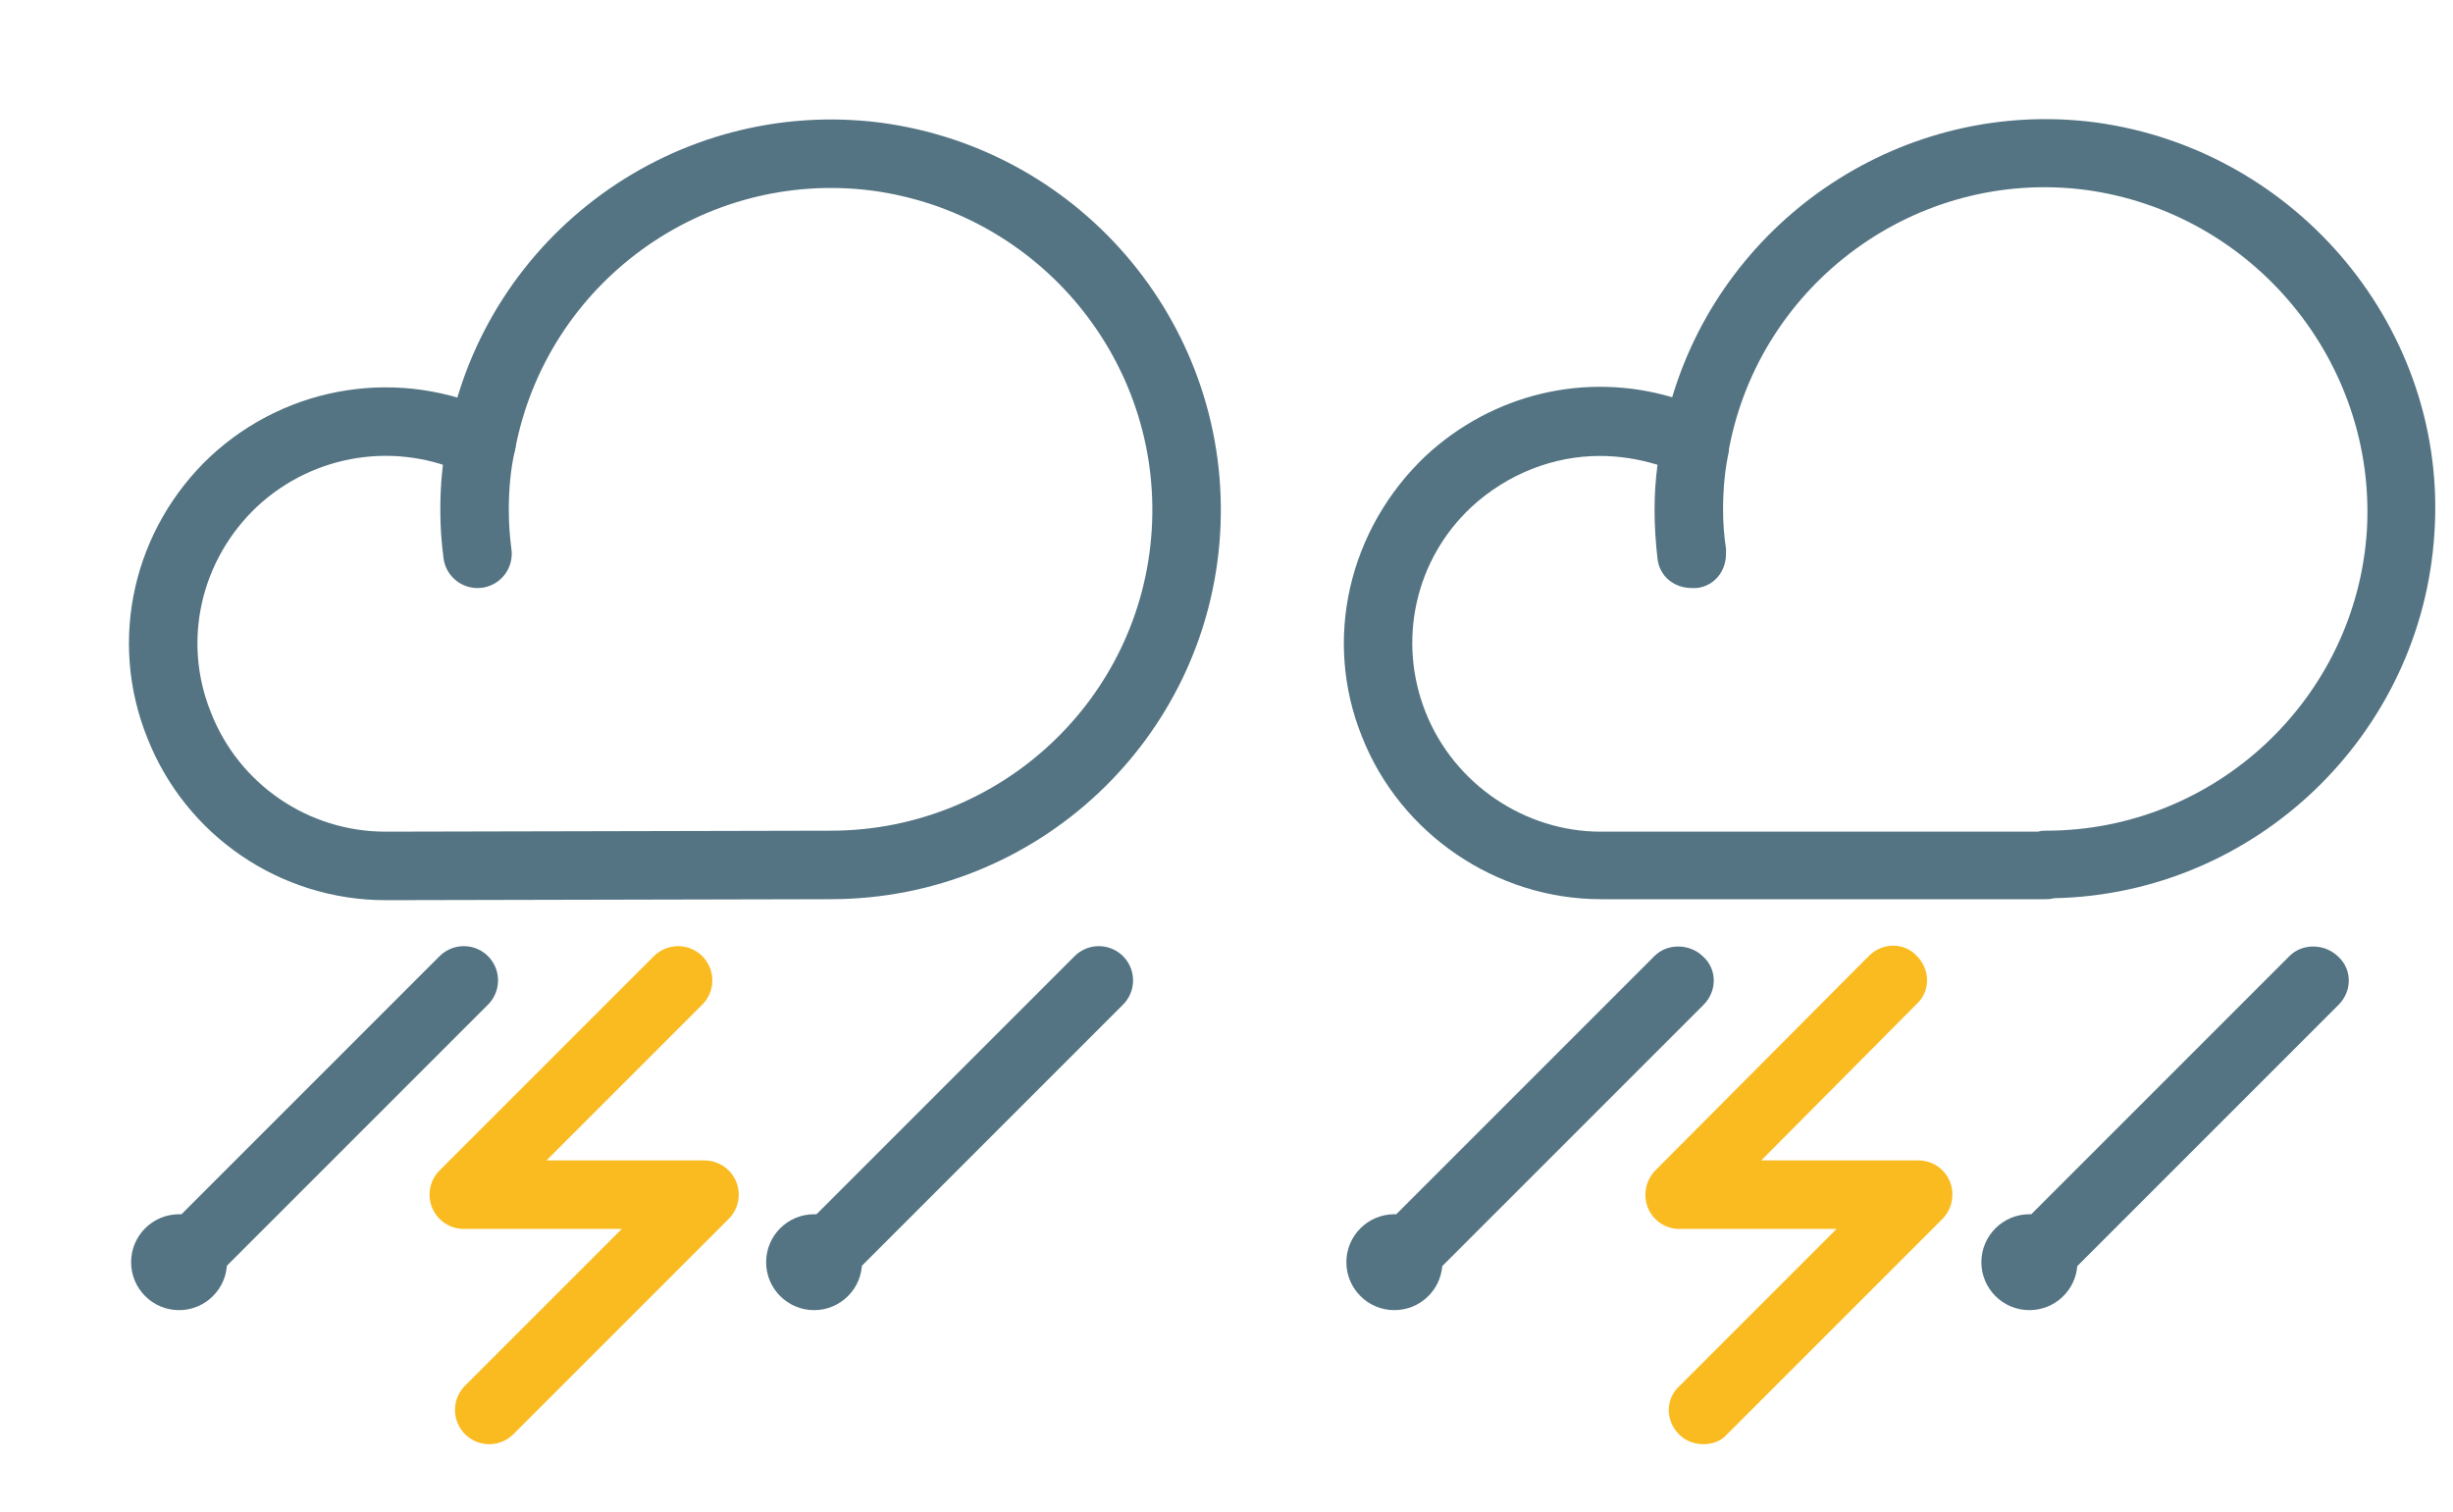
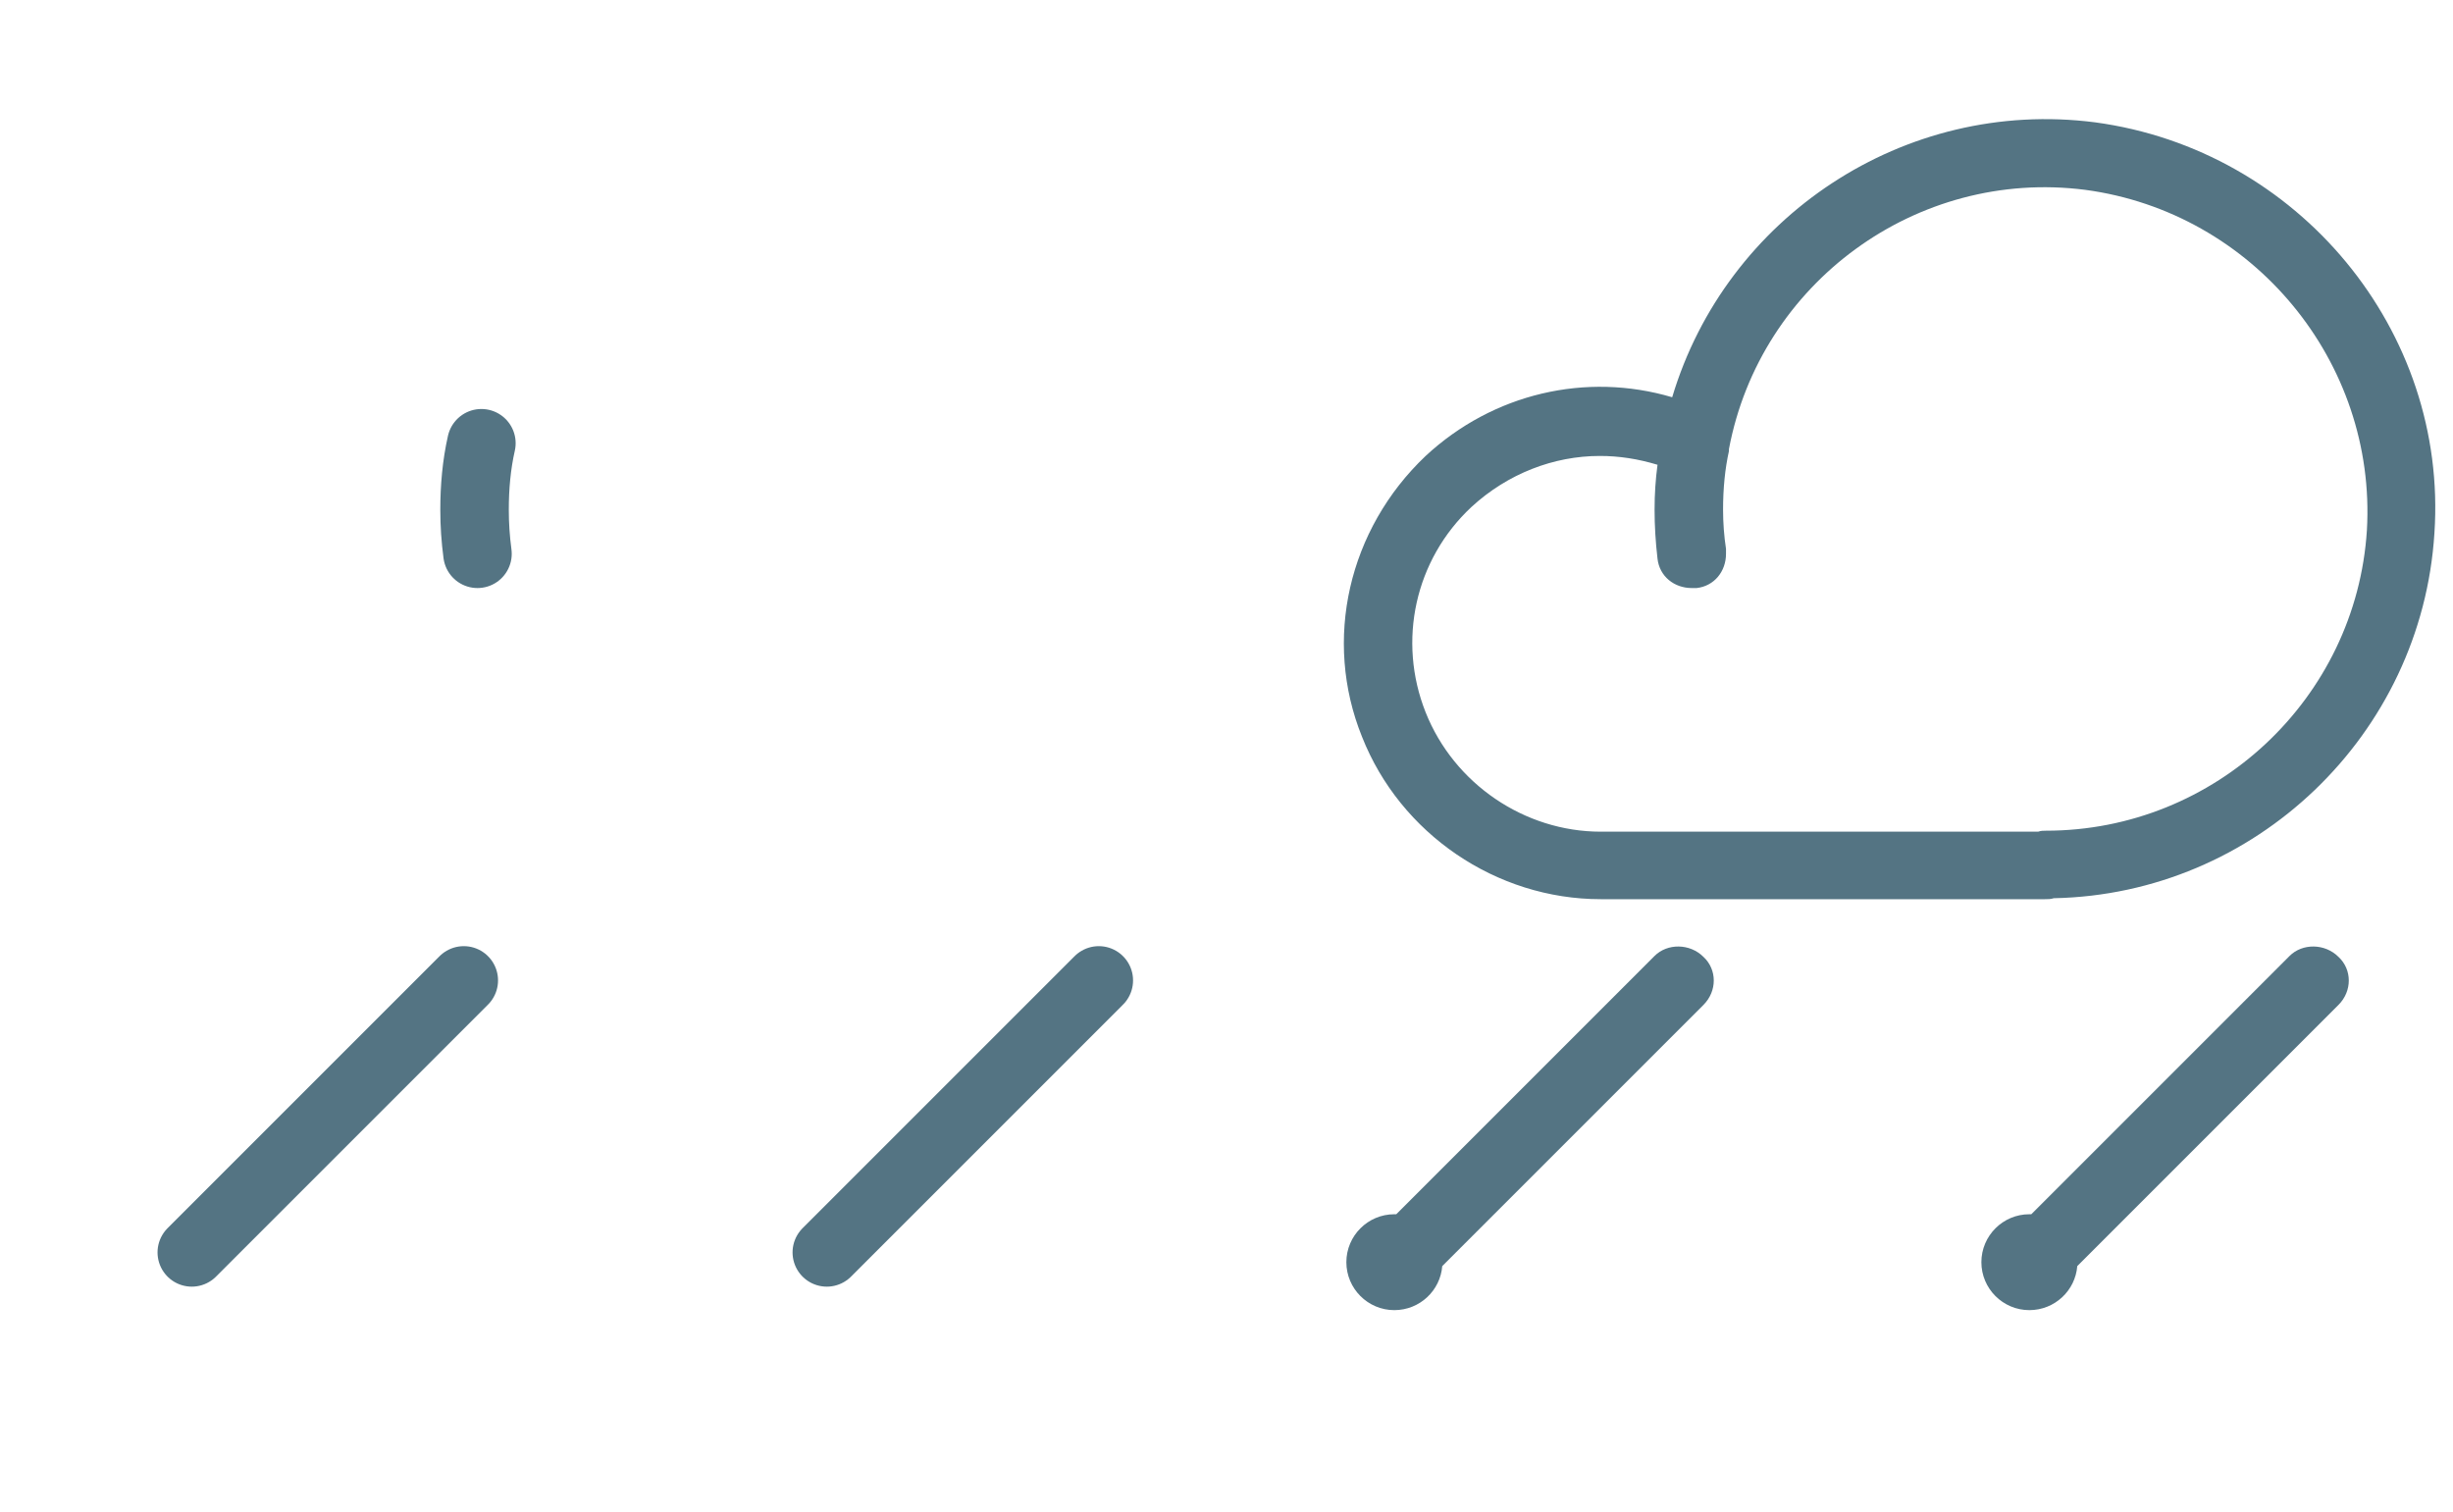
<svg xmlns="http://www.w3.org/2000/svg" version="1.1" id="Ebene_1" x="0px" y="0px" viewBox="0 0 250.7 154.5" style="enable-background:new 0 0 250.7 154.5;" xml:space="preserve">
  <style type="text/css">
	.st0{fill:none;stroke:#547483;stroke-width:7;stroke-linecap:round;stroke-linejoin:round;}
	.st1{fill:#547483;}
	.st2{fill:none;stroke:#FABB21;stroke-width:7;stroke-linecap:round;stroke-linejoin:round;stroke-miterlimit:10;}
	.st3{fill:#FABB21;}
</style>
  <path id="Shape_254" class="st0" d="M48.5,52.1c0,1.5,0.1,3,0.3,4.5C48.6,55.1,48.5,53.6,48.5,52.1c0-2.3,0.2-4.6,0.7-6.8" />
-   <path id="Shape_255" class="st0" d="M84.9,88.4c19.2,0,35.1-14.9,36.3-34S108.5,18.5,89.5,16c-19-2.4-36.7,10.4-40.3,29.3  c-8.4-4-18.4-2.5-25.3,3.9c-6.8,6.4-9.1,16.2-5.6,24.9c3.4,8.7,11.8,14.4,21.1,14.4L84.9,88.4L84.9,88.4z" />
-   <circle class="st1" cx="83.2" cy="129" r="4.9" />
  <path id="Shape_318_1_" class="st0" d="M112.3,100.2L84.5,128" />
-   <circle class="st1" cx="18.3" cy="129" r="4.9" />
  <path id="Shape_318_2_" class="st0" d="M47.4,100.2L19.6,128" />
-   <path id="Shape_318_3_" class="st2" d="M69.3,100.2l-21.9,21.9H72l-22,22" />
  <g>
    <path class="st1" d="M214.1,12.5c-19.5-2.5-37.7,9.7-43.2,28.1c-8.8-2.6-18.3-0.4-25.2,6c-7.9,7.5-10.5,18.8-6.5,28.7   c3.9,9.9,13.7,16.6,24.4,16.6H209c0.3,0,0.6,0,0.9-0.1c20.6-0.4,37.6-16.7,38.9-37.3C250.2,33.8,234.9,15.3,214.1,12.5z    M241.9,54.2c-1.1,17.2-15.5,30.7-32.8,30.7c-0.3,0-0.5,0-0.8,0.1h-44.7c-7.8,0-15-4.9-17.9-12.2c-2.9-7.3-1.1-15.6,4.7-21   c3.7-3.4,8.4-5.2,13.1-5.2c2,0,3.9,0.3,5.9,0.9c-0.2,1.5-0.3,3-0.3,4.6c0,1.6,0.1,3.3,0.3,5c0.2,1.8,1.7,3,3.5,3c0.2,0,0.3,0,0.5,0   c1.8-0.2,3-1.7,3-3.5c0-0.2,0-0.3,0-0.5c-0.2-1.3-0.3-2.7-0.3-4c0-2.2,0.2-4.2,0.6-6c0,0,0,0,0-0.1c0,0,0,0,0-0.1   c3.2-17,19.2-28.7,36.4-26.5C230.3,21.7,242.9,37,241.9,54.2z" />
    <path class="st1" d="M234,97.7l-26.4,26.4c-0.1,0-0.1,0-0.2,0c-2.7,0-4.9,2.2-4.9,4.9s2.2,4.9,4.9,4.9c2.6,0,4.7-2,4.9-4.5   l26.7-26.7c1.4-1.4,1.4-3.6,0-4.9C237.6,96.4,235.3,96.4,234,97.7z" />
    <path class="st1" d="M169.1,97.7l-26.4,26.4c-0.1,0-0.1,0-0.2,0c-2.7,0-4.9,2.2-4.9,4.9s2.2,4.9,4.9,4.9c2.6,0,4.7-2,4.9-4.5   l26.7-26.7c1.4-1.4,1.4-3.6,0-4.9C172.7,96.4,170.4,96.4,169.1,97.7z" />
  </g>
  <g id="Shape_318_4_">
-     <path class="st3" d="M174.1,147.6c-0.9,0-1.8-0.3-2.5-1c-1.4-1.4-1.4-3.6,0-4.9l16.1-16.1h-16.1c-1.4,0-2.7-0.9-3.2-2.2   c-0.5-1.3-0.2-2.8,0.8-3.8L191,97.7c1.4-1.4,3.6-1.4,4.9,0c1.4,1.4,1.4,3.6,0,4.9L180,118.6h16.1c1.4,0,2.7,0.9,3.2,2.2   c0.5,1.3,0.2,2.8-0.8,3.8l-22,22C175.9,147.3,175,147.6,174.1,147.6z" />
-   </g>
+     </g>
</svg>